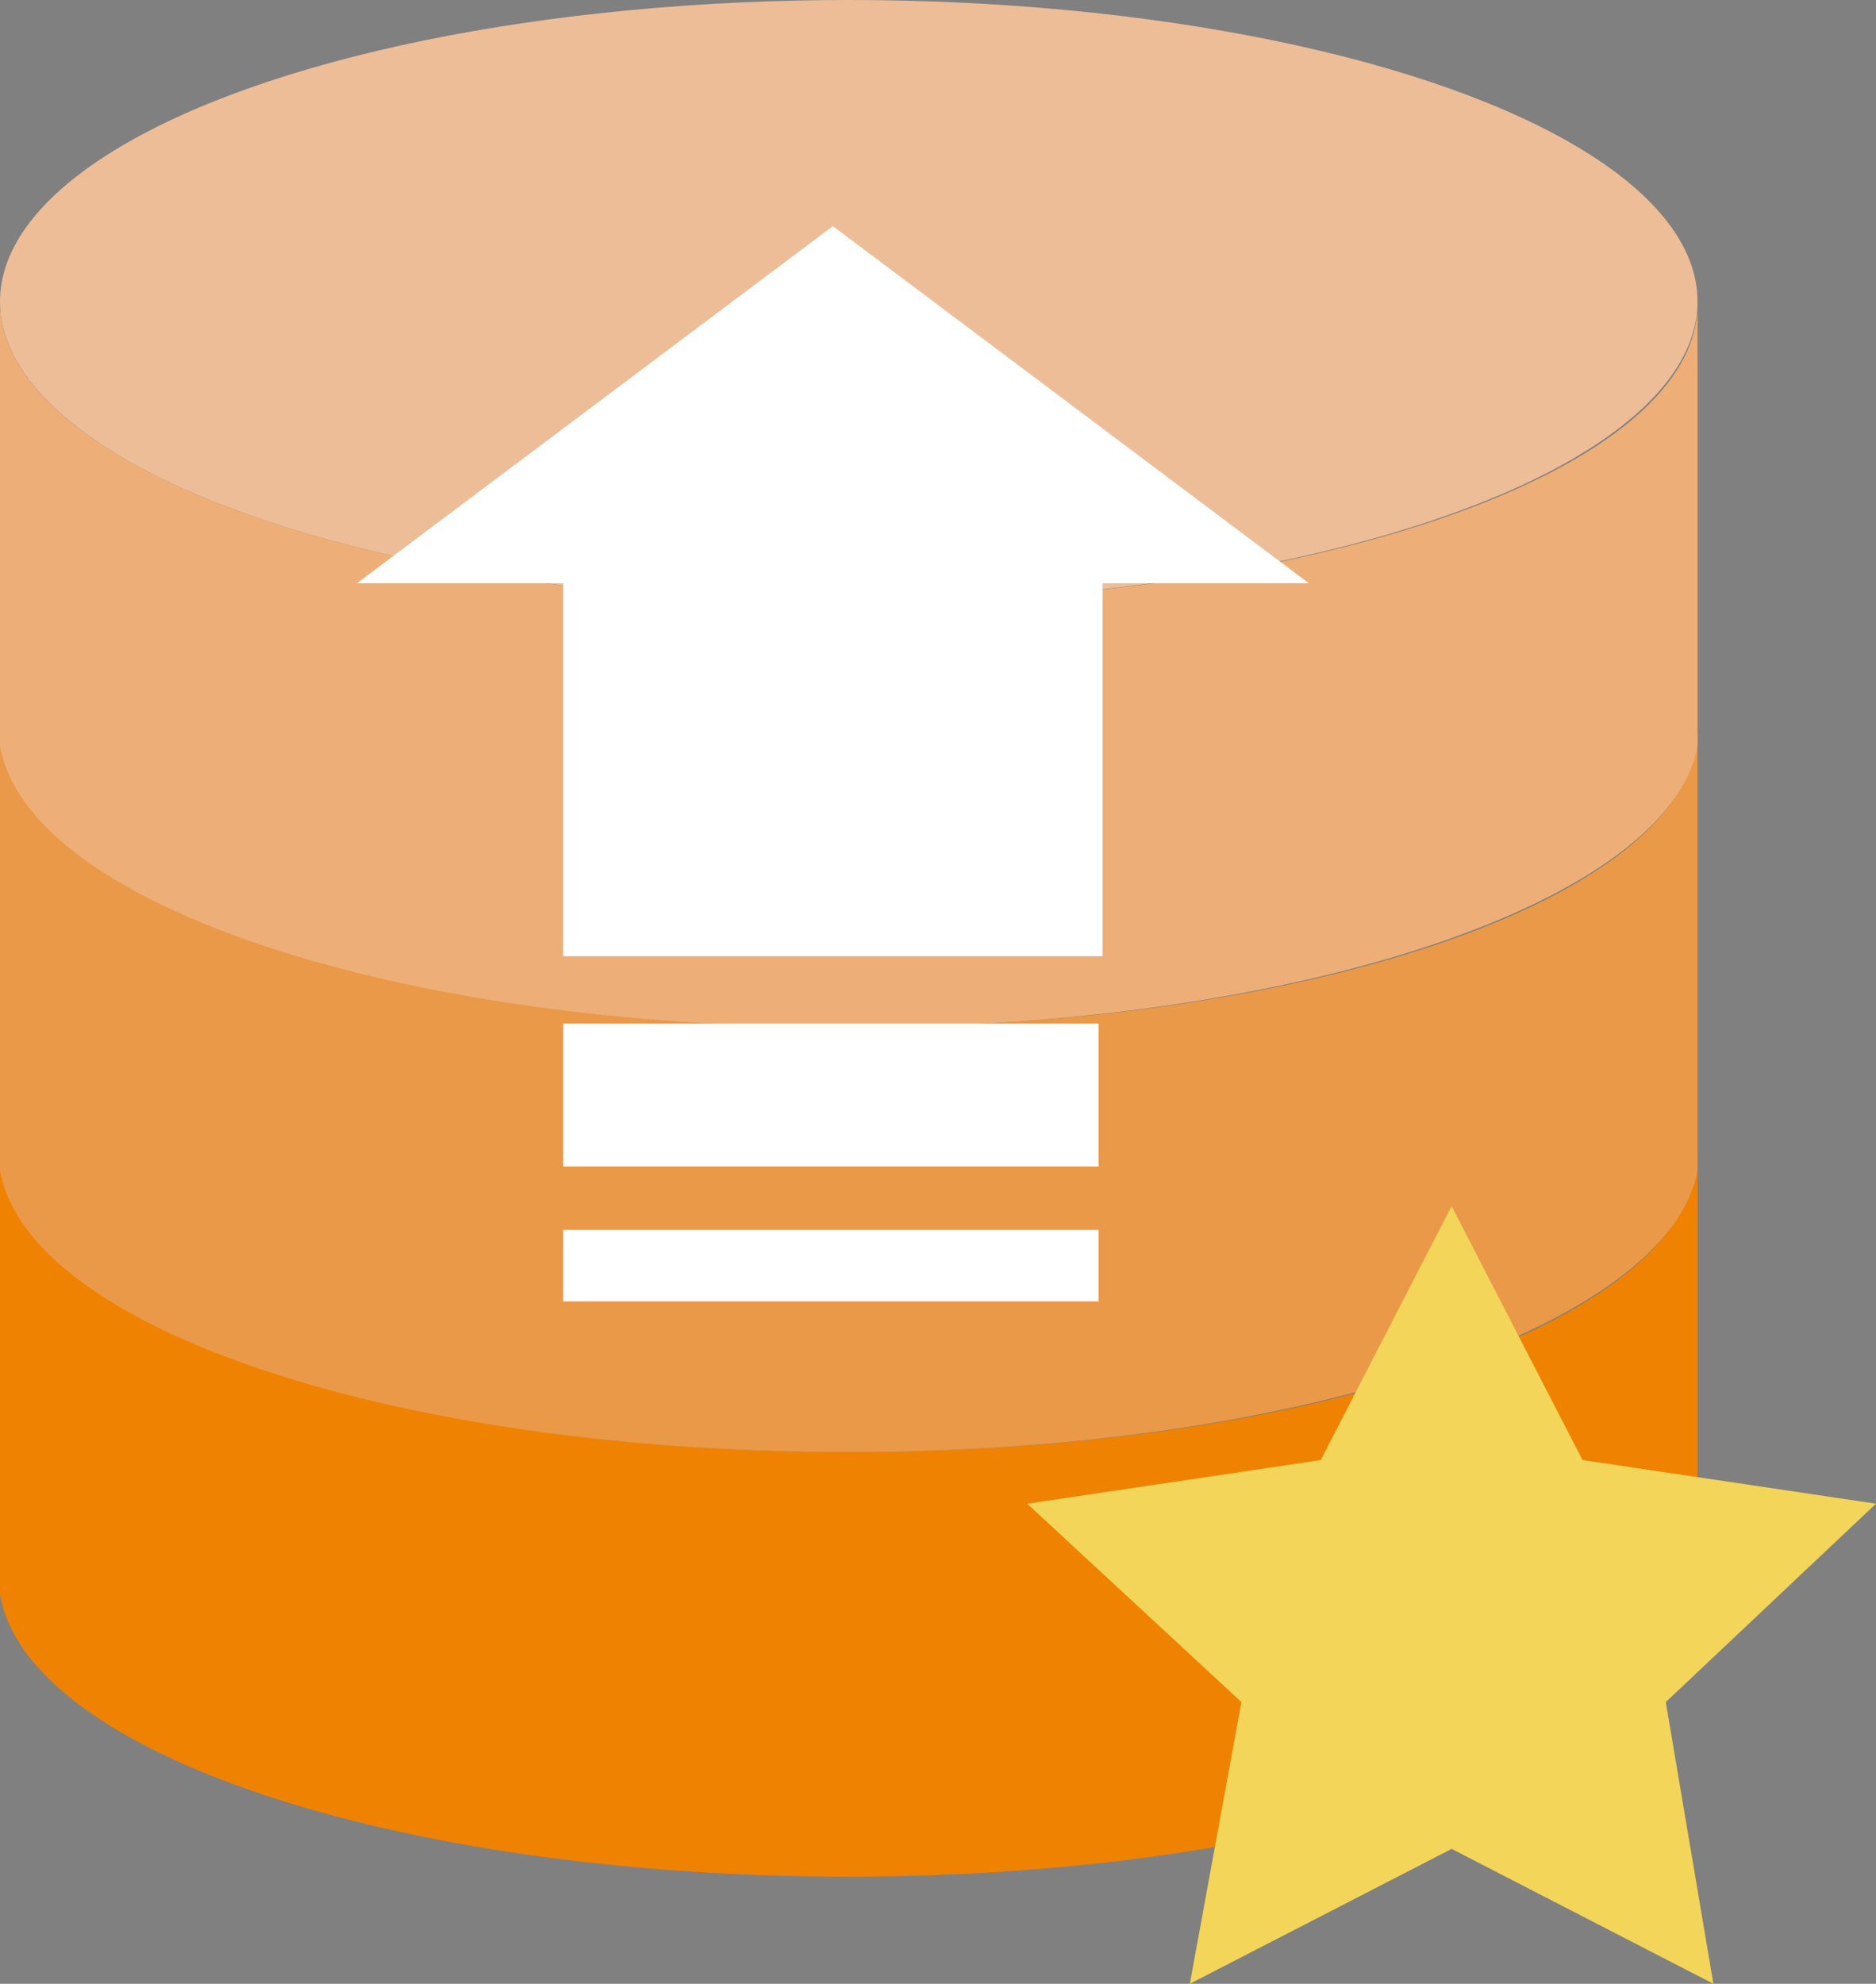
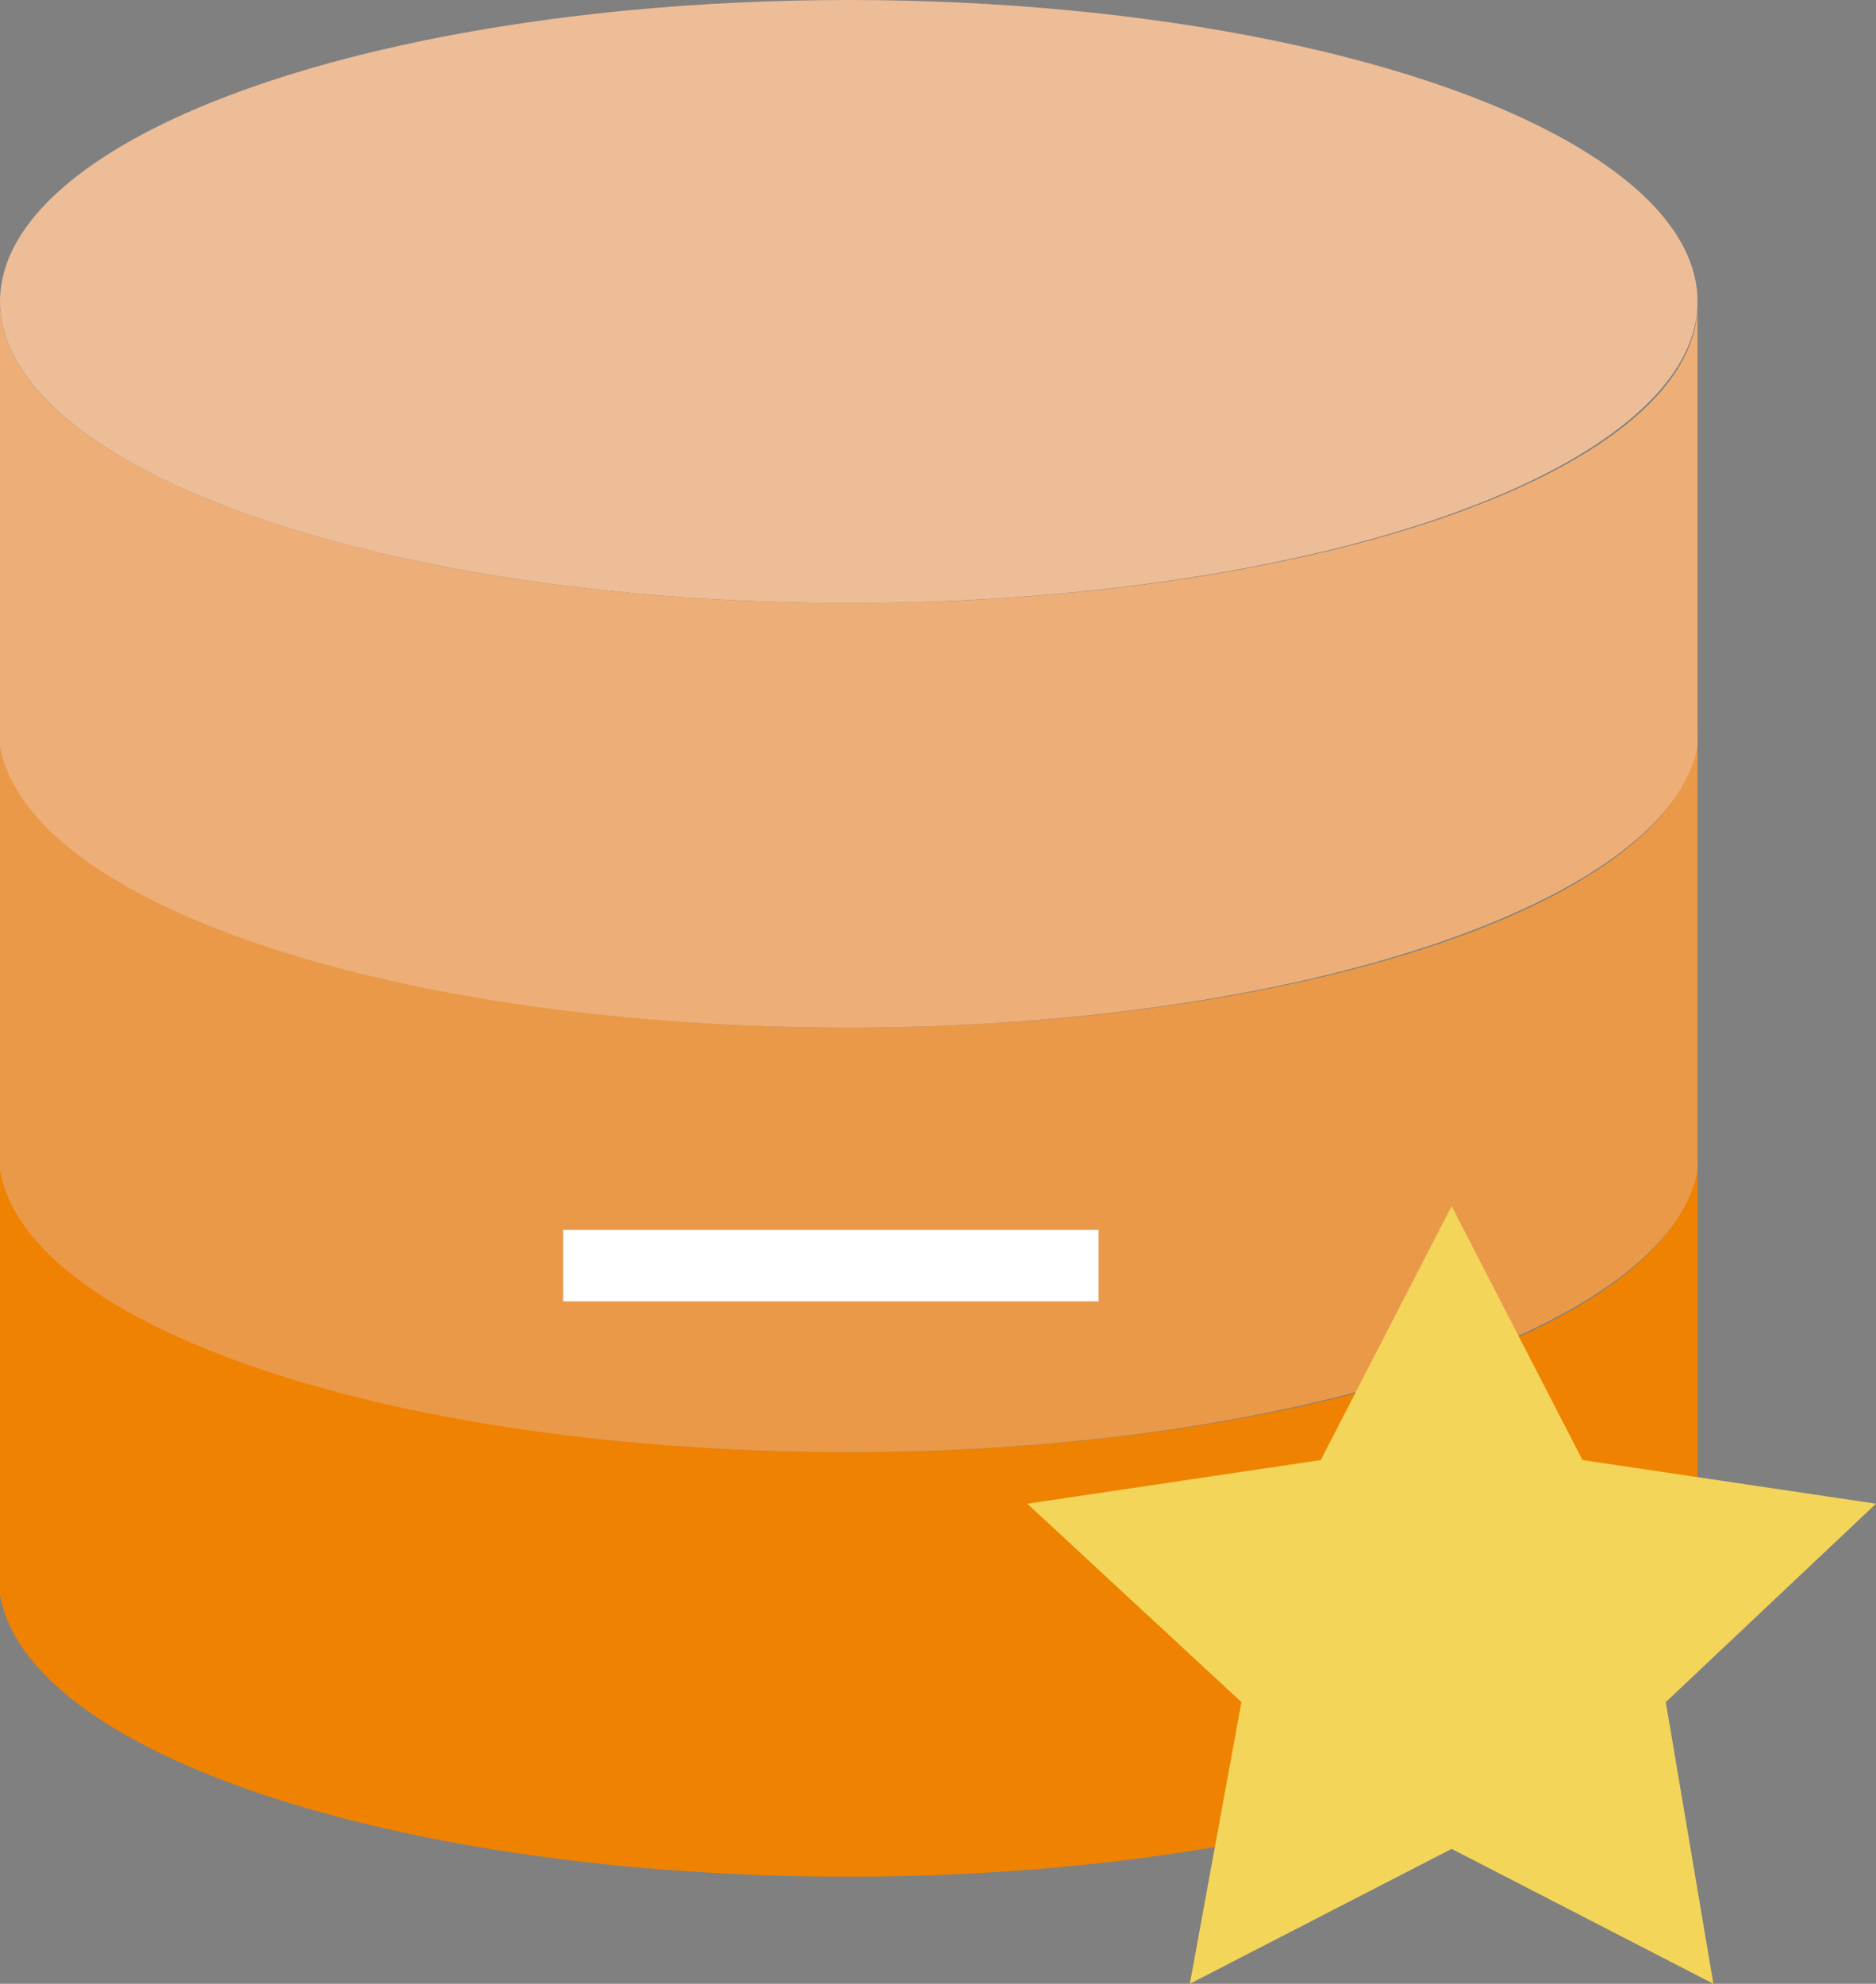
<svg xmlns="http://www.w3.org/2000/svg" version="1.1" id="Capa_1" x="0px" y="0px" viewBox="0 0 47.3 50" style="enable-background:new 0 0 47.3 50;" xml:space="preserve">
  <rect x="0" y="0" width="47.3" height="50" fill="#808080" stroke="none" />
  <style type="text/css">
	.st0{fill:#EF8200;}
	.st1{fill:#38454F;}
	.st2{fill:#EA9949;}
	.st3{fill:#556080;}
	.st4{fill:#EDBD98;}
	.st5{fill:#EDAF77;}
	.st6{fill:#8697CB;}
	.st7{fill:#F3D55A;}
	.st8{fill:#FFFFFF;}
</style>
  <g>
    <g>
      <g>
        <g>
          <path class="st0" d="M21.4,36.6C9.6,36.6,0,33.2,0,29v11.2l0,0c0.7,4,10,7.1,21.4,7.1s20.7-3.2,21.4-7.1l0,0V29      C42.9,33.2,33.3,36.6,21.4,36.6z" />
          <path class="st1" d="M0,28.6V29C0,28.9,0,28.7,0,28.6L0,28.6z" />
          <path class="st1" d="M42.8,28.6c0,0.1,0,0.3,0,0.4V28.6L42.8,28.6z" />
        </g>
        <g>
          <path class="st2" d="M21.4,25.9C9.6,25.9,0,22.5,0,18.3v11.2l0,0c0.7,4,10,7.1,21.4,7.1s20.7-3.2,21.4-7.1l0,0V18.3      C42.9,22.5,33.3,25.9,21.4,25.9z" />
          <path class="st3" d="M0,17.9v0.4C0,18.2,0,18,0,17.9L0,17.9z" />
-           <path class="st3" d="M42.8,17.9c0,0.1,0,0.3,0,0.4V17.9L42.8,17.9z" />
        </g>
        <ellipse class="st4" cx="21.4" cy="7.6" rx="21.4" ry="7.6" />
        <g>
          <path class="st5" d="M21.4,15.2C9.6,15.2,0,11.8,0,7.6v11.2l0,0c0.7,4,10,7.1,21.4,7.1s20.7-3.2,21.4-7.1l0,0V7.6      C42.9,11.8,33.3,15.2,21.4,15.2z" />
          <path class="st6" d="M0,7.1v0.4C0,7.4,0,7.3,0,7.1L0,7.1z" />
          <path class="st6" d="M42.8,7.1c0,0.1,0,0.3,0,0.4V7.1L42.8,7.1z" />
        </g>
      </g>
      <g>
        <polygon class="st7" points="36.6,30.4 39.9,36.8 47.3,37.9 42,42.9 43.2,50 36.6,46.6 30,50 31.3,42.9 25.9,37.9 33.3,36.8         " />
      </g>
    </g>
  </g>
  <g>
-     <rect x="14.2" y="25.8" class="st8" width="13.5" height="3.6" />
    <rect x="14.2" y="31" class="st8" width="13.5" height="1.8" />
-     <polygon class="st8" points="21,5.7 9,14.7 14.2,14.7 14.2,24.1 27.8,24.1 27.8,14.7 33,14.7  " />
  </g>
</svg>